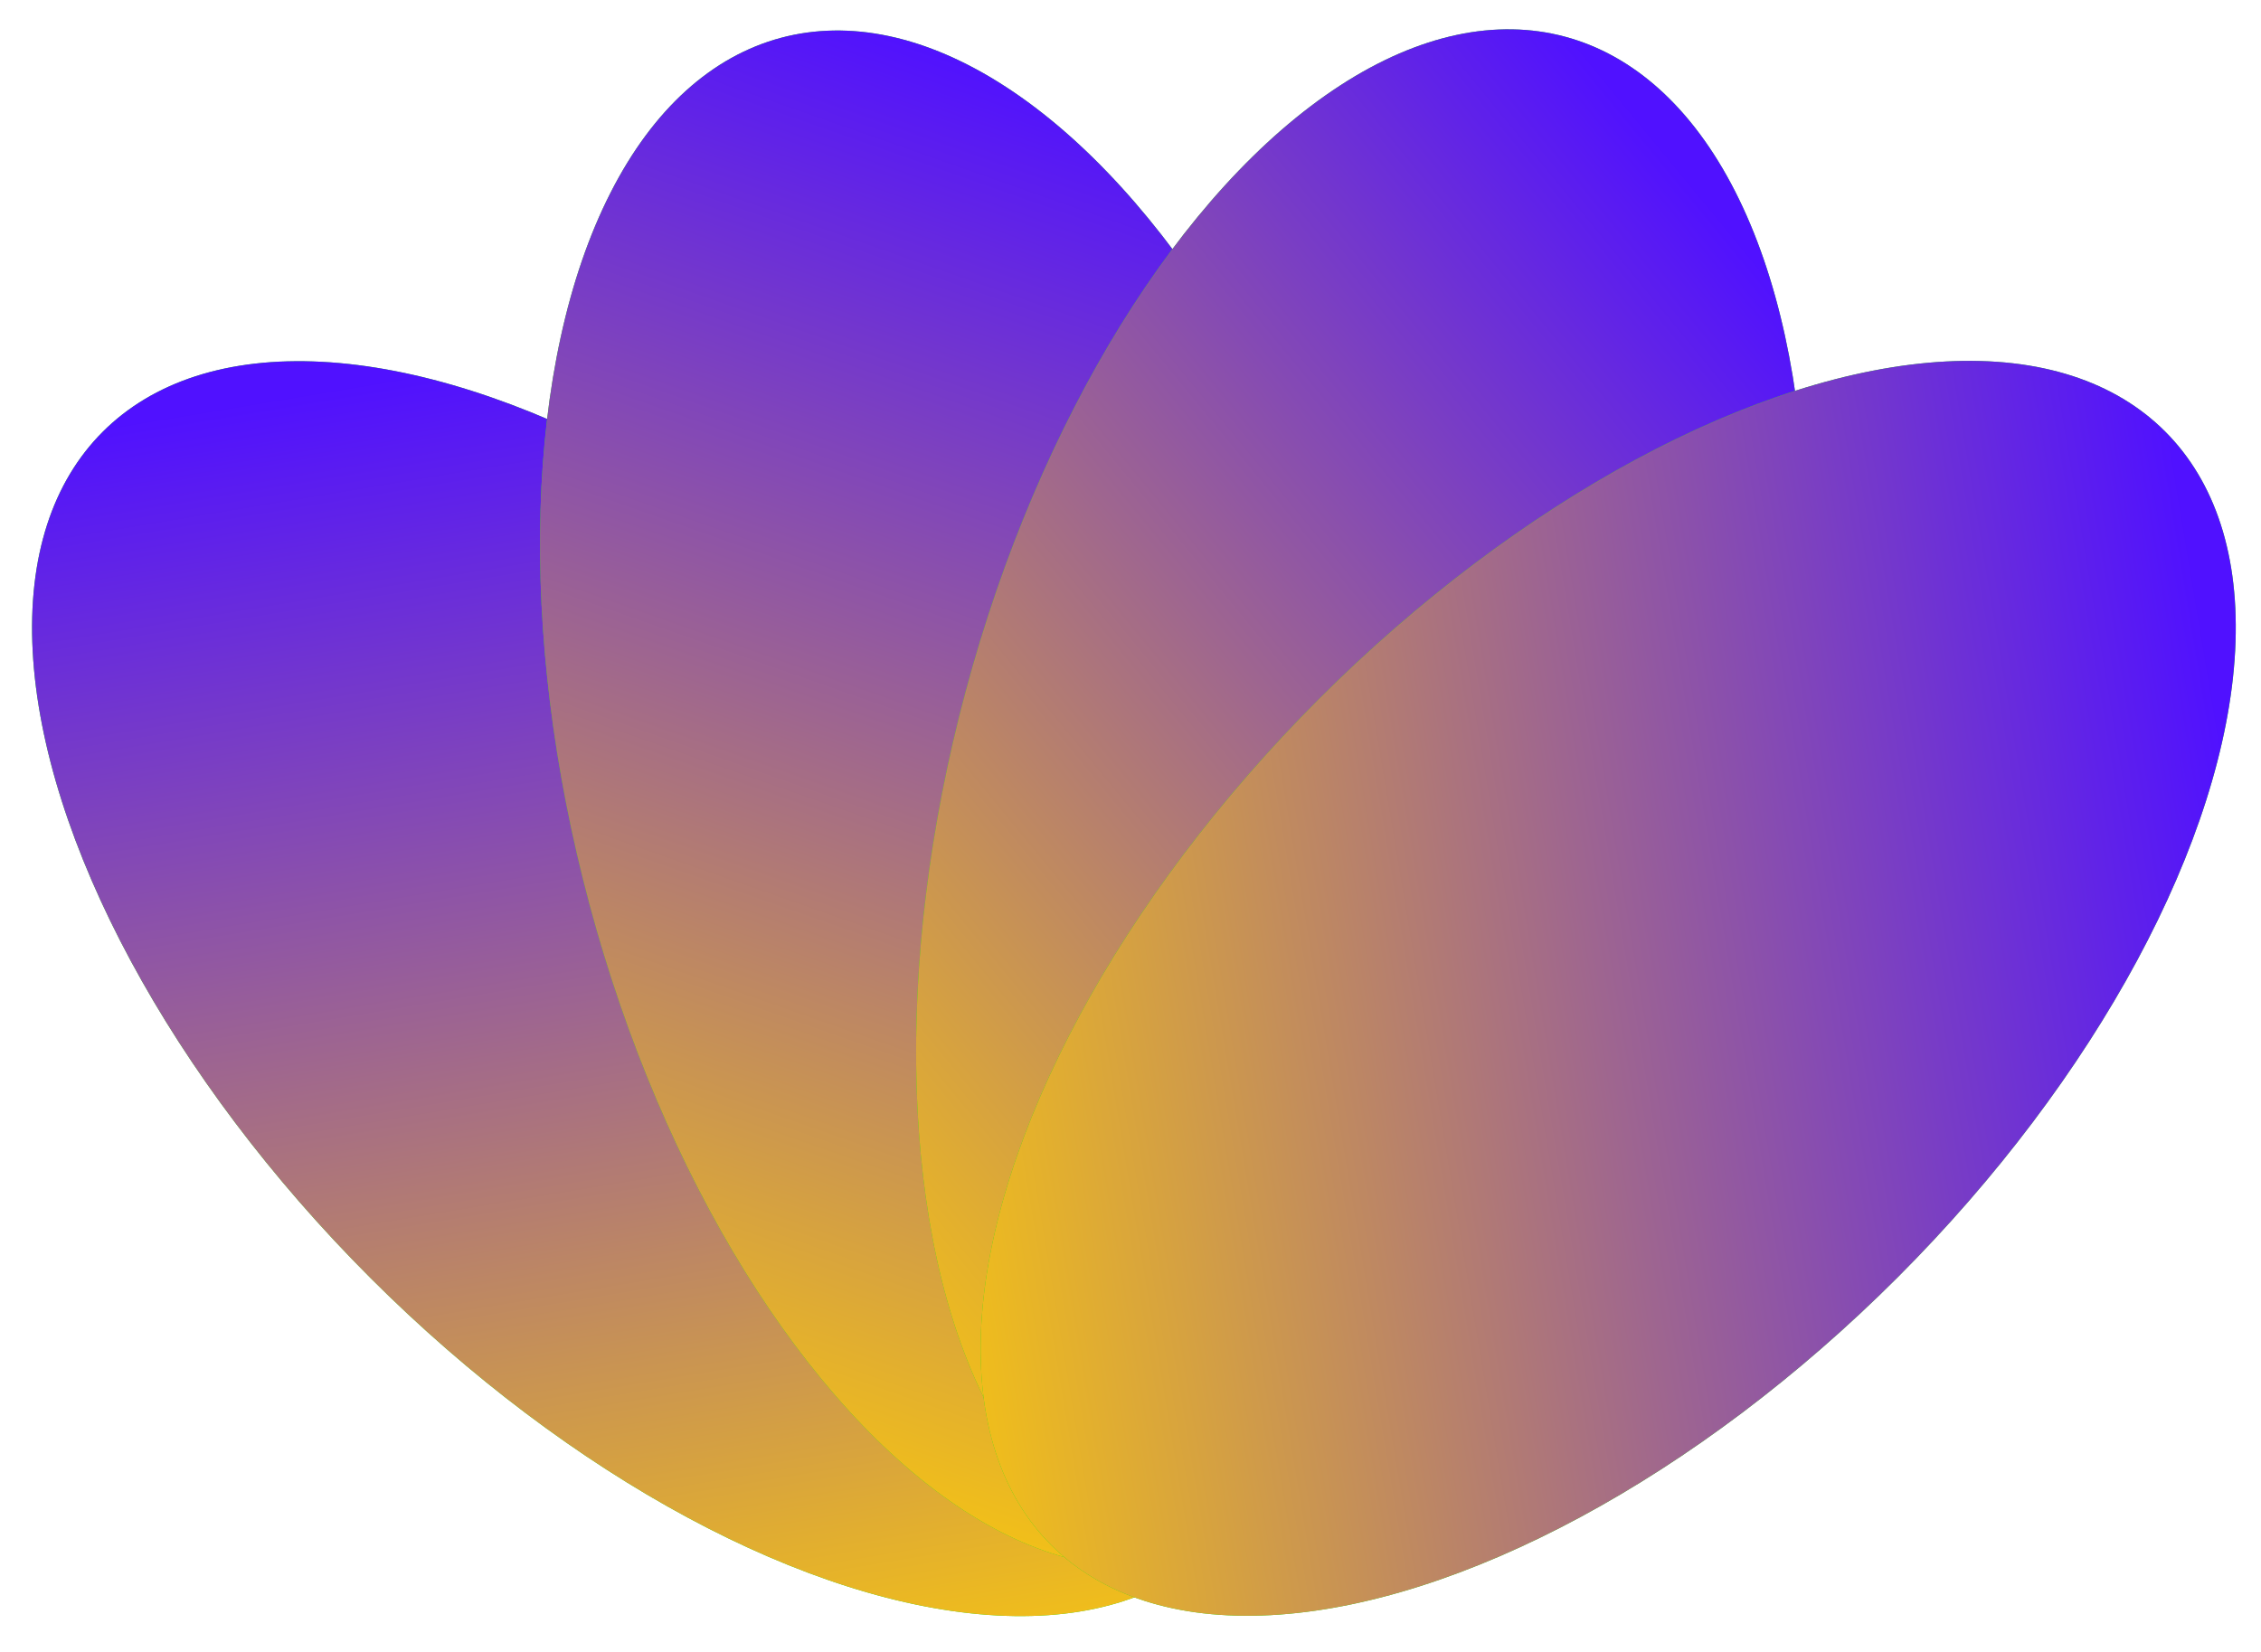
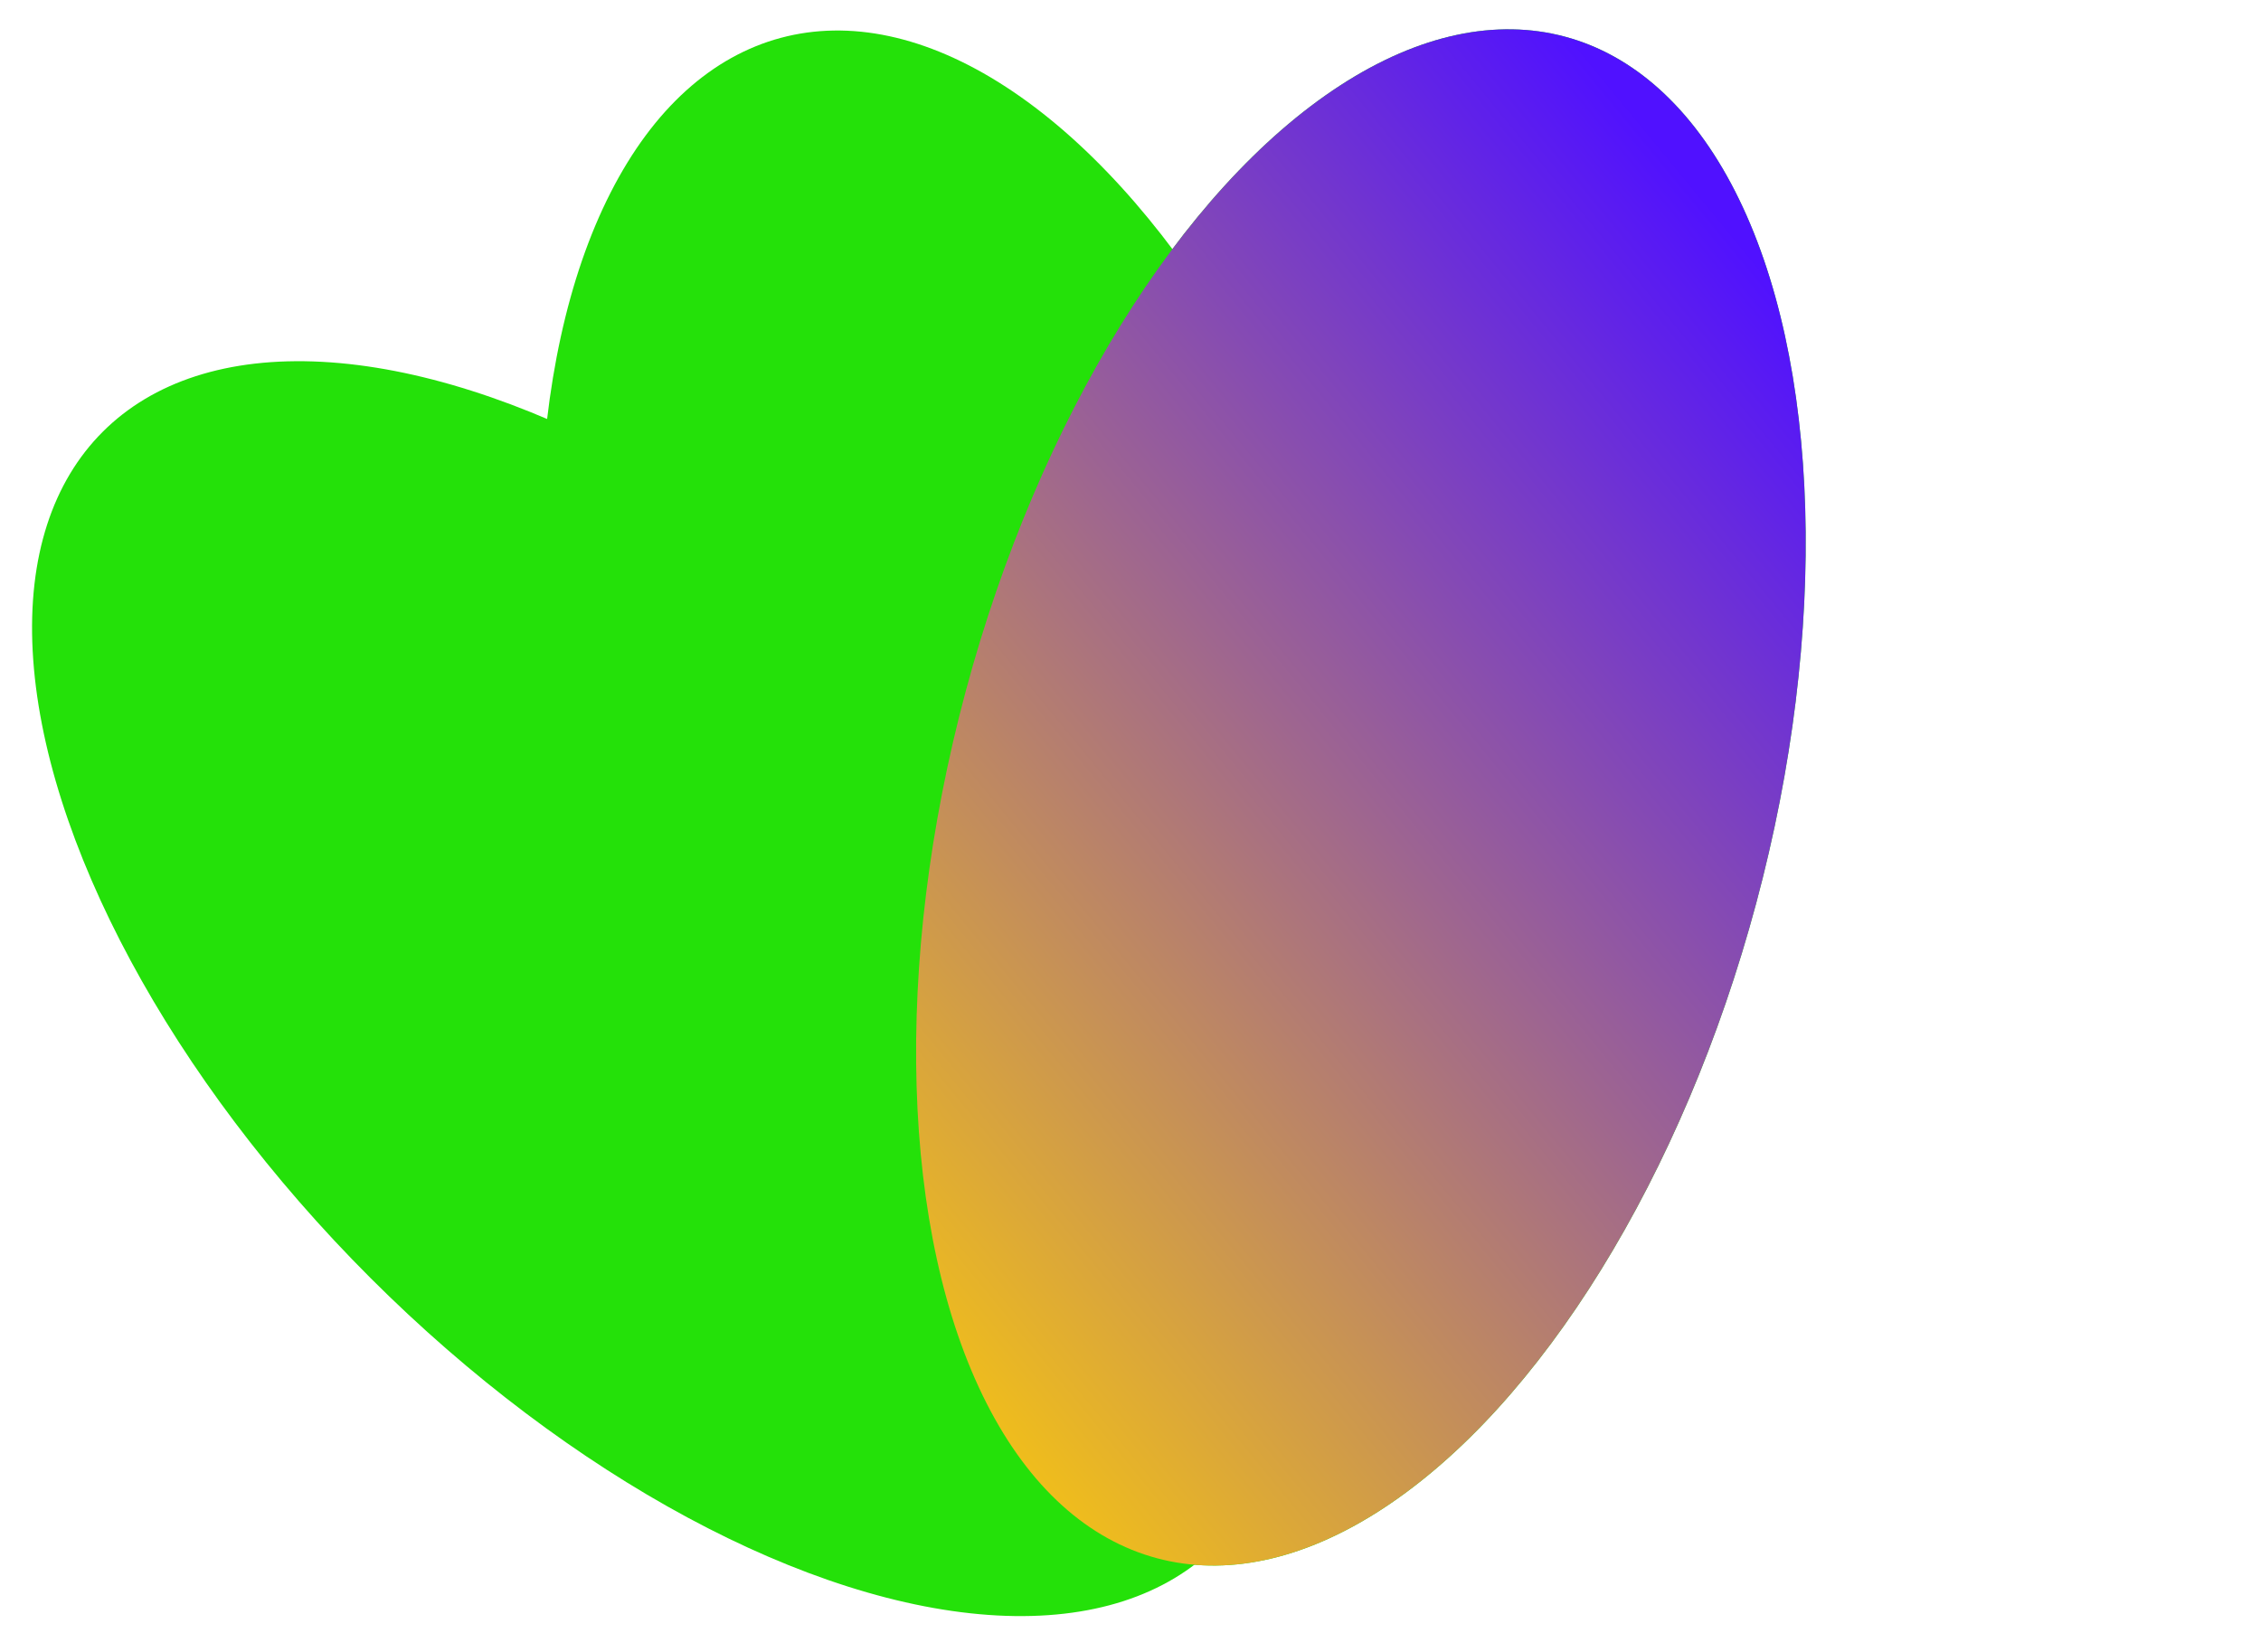
<svg xmlns="http://www.w3.org/2000/svg" width="327" height="239" viewBox="0 0 327 239" fill="none">
  <ellipse cx="59.175" cy="113.928" rx="59.175" ry="113.928" transform="matrix(-0.707 0.707 0.707 0.707 56.69 20.63)" fill="#24E109" />
-   <ellipse cx="59.175" cy="113.928" rx="59.175" ry="113.928" transform="matrix(-0.707 0.707 0.707 0.707 56.69 20.63)" fill="url(#paint0_linear_8286_17899)" />
  <ellipse cx="59.177" cy="113.924" rx="59.177" ry="113.924" transform="matrix(-0.966 0.259 0.259 0.966 170.09 -9.85)" fill="#24E109" />
-   <ellipse cx="59.177" cy="113.924" rx="59.177" ry="113.924" transform="matrix(-0.966 0.259 0.259 0.966 170.09 -9.85)" fill="url(#paint1_linear_8286_17899)" />
  <ellipse cx="59.177" cy="113.924" rx="59.177" ry="113.924" transform="matrix(-0.966 -0.259 -0.259 0.966 283.494 20.63)" fill="#24E109" />
  <ellipse cx="59.177" cy="113.924" rx="59.177" ry="113.924" transform="matrix(-0.966 -0.259 -0.259 0.966 283.494 20.63)" fill="url(#paint2_linear_8286_17899)" />
-   <ellipse cx="59.175" cy="113.928" rx="59.175" ry="113.928" transform="matrix(-0.707 -0.707 -0.707 0.707 354.971 104.255)" fill="#24E109" />
-   <ellipse cx="59.175" cy="113.928" rx="59.175" ry="113.928" transform="matrix(-0.707 -0.707 -0.707 0.707 354.971 104.255)" fill="url(#paint3_linear_8286_17899)" />
  <defs>
    <linearGradient id="paint0_linear_8286_17899" x1="53.724" y1="2.904" x2="257.534" y2="288.235" gradientUnits="userSpaceOnUse">
      <stop stop-color="#5011FF" />
      <stop offset="0.6" stop-color="#FECD07" />
    </linearGradient>
    <linearGradient id="paint1_linear_8286_17899" x1="61.466" y1="-9.388" x2="265.139" y2="288.316" gradientUnits="userSpaceOnUse">
      <stop stop-color="#5011FF" />
      <stop offset="0.6" stop-color="#FECD07" />
    </linearGradient>
    <linearGradient id="paint2_linear_8286_17899" x1="53.726" y1="2.903" x2="257.525" y2="288.238" gradientUnits="userSpaceOnUse">
      <stop stop-color="#5011FF" />
      <stop offset="0.6" stop-color="#FECD07" />
    </linearGradient>
    <linearGradient id="paint3_linear_8286_17899" x1="53.724" y1="2.904" x2="257.534" y2="288.235" gradientUnits="userSpaceOnUse">
      <stop stop-color="#5011FF" />
      <stop offset="0.601" stop-color="#FECD07" />
    </linearGradient>
  </defs>
</svg>